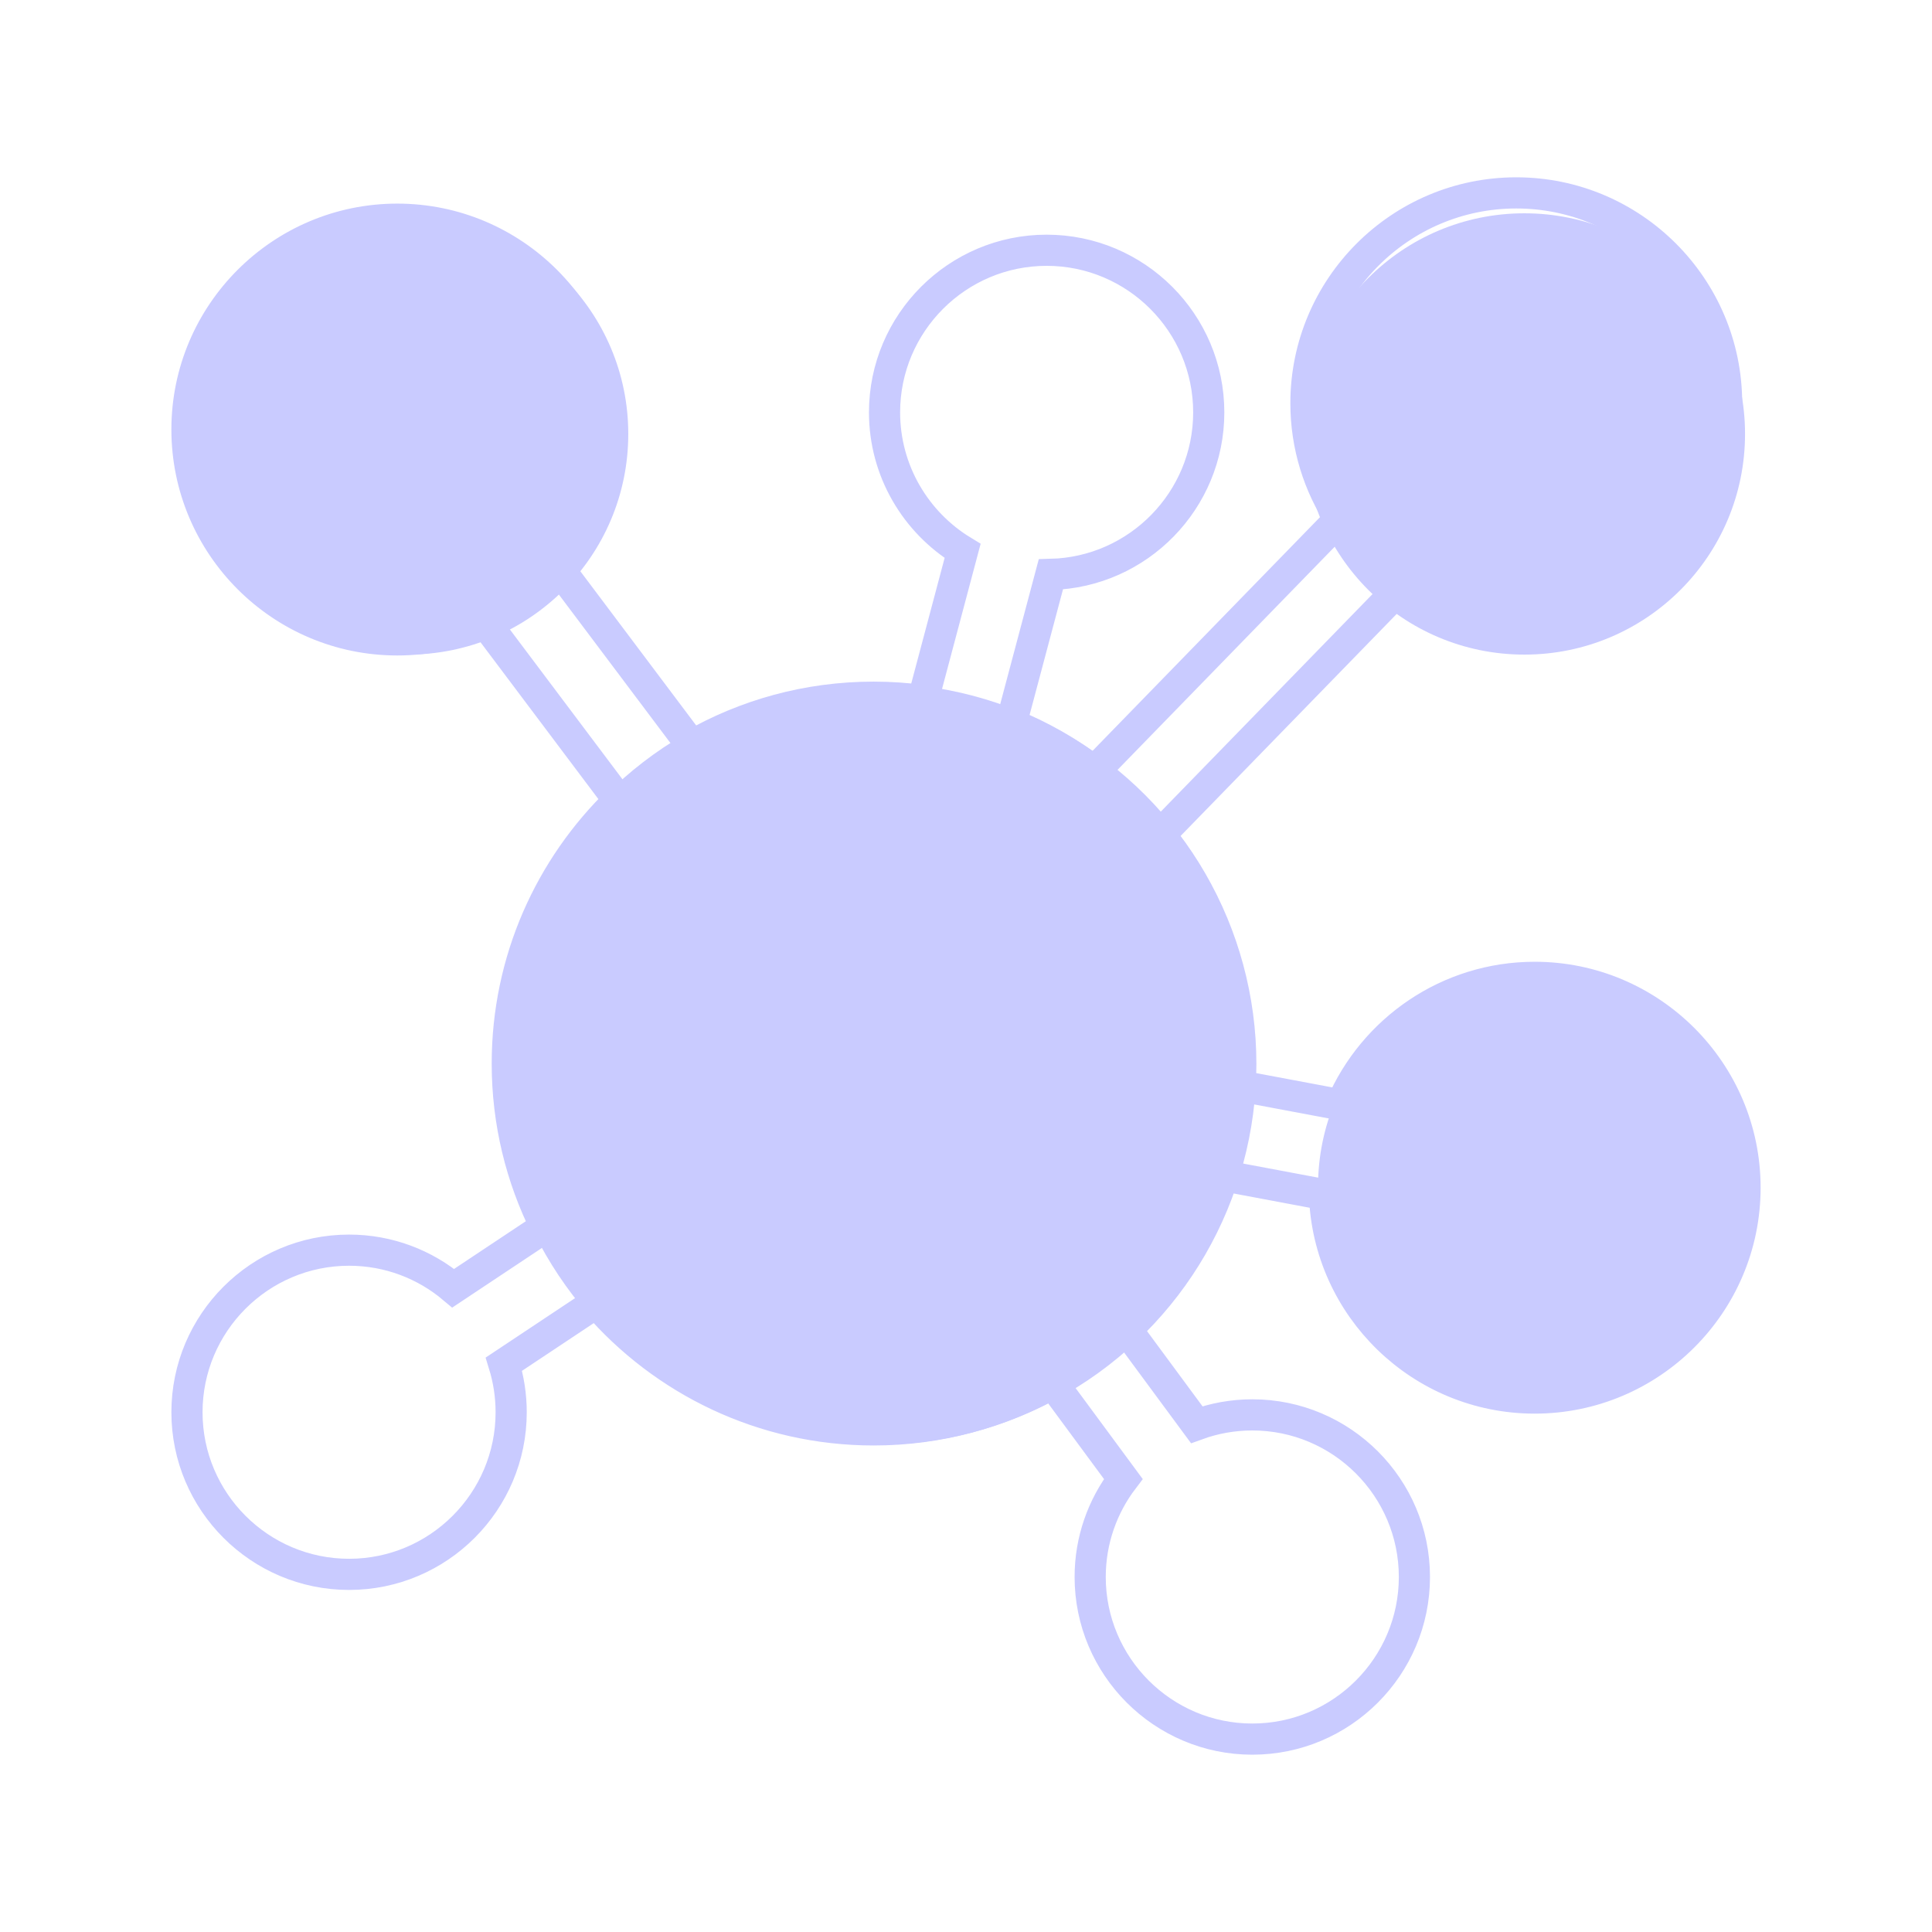
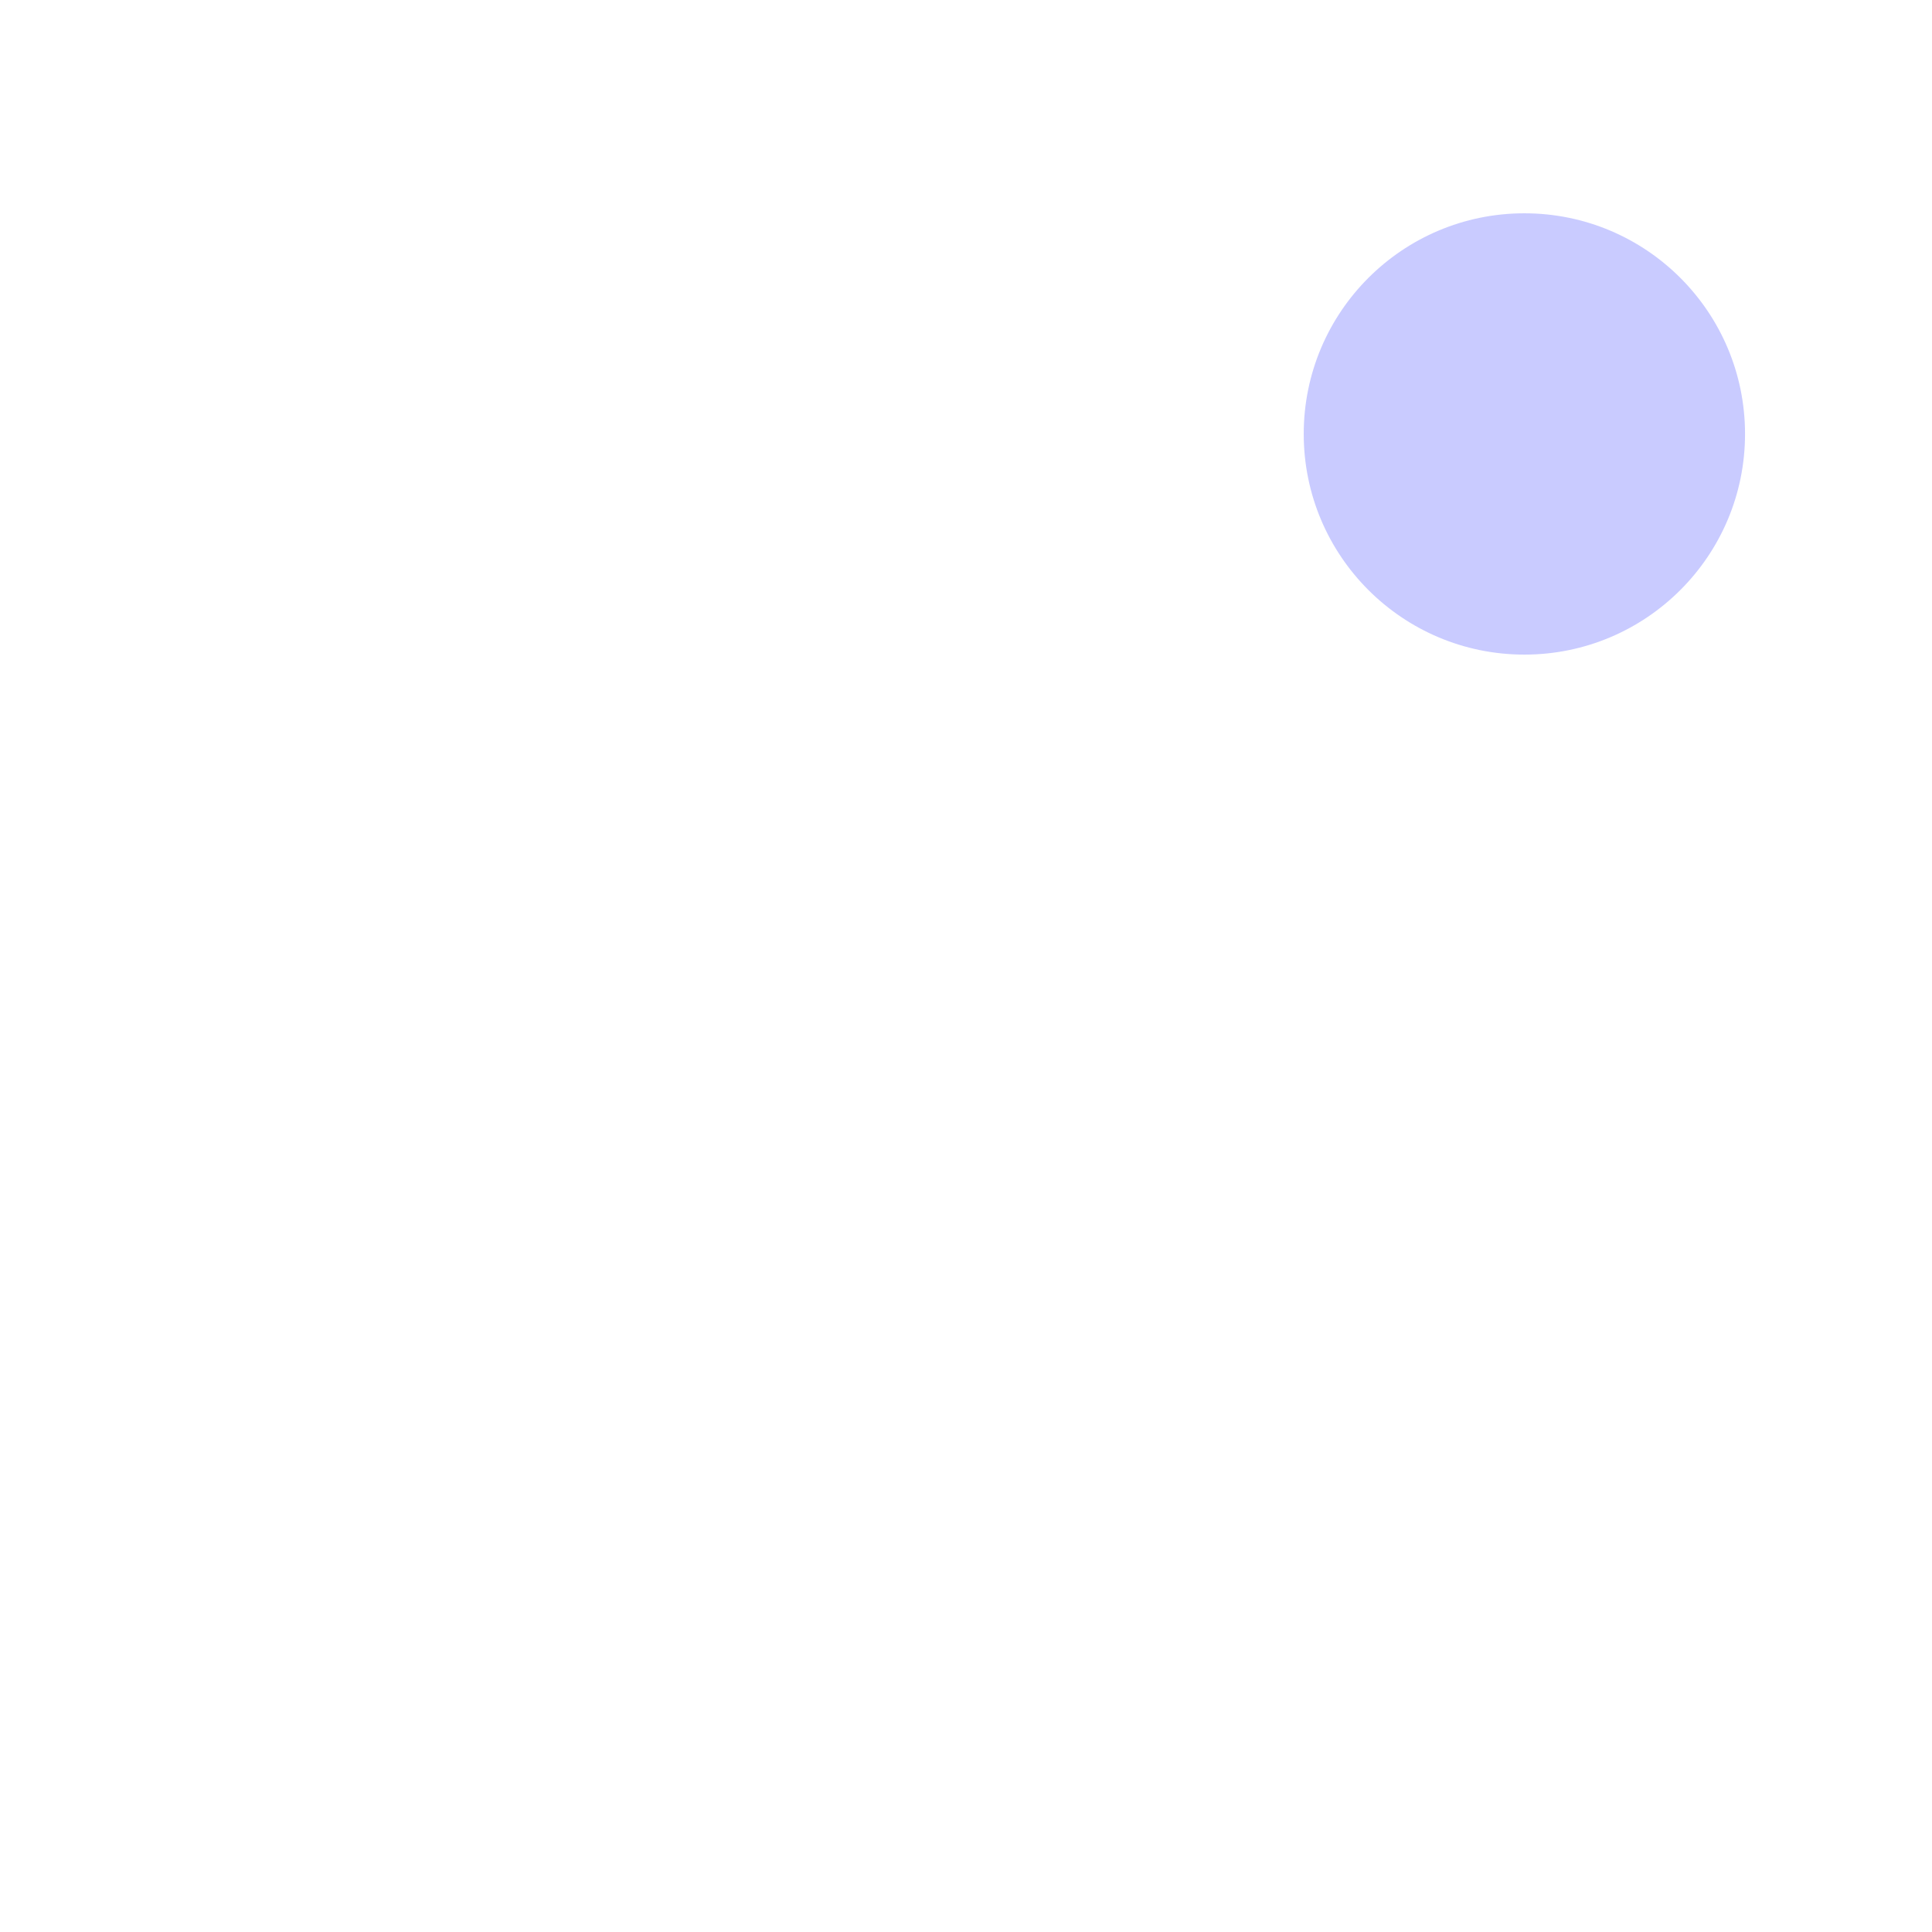
<svg xmlns="http://www.w3.org/2000/svg" width="62" height="62" viewBox="0 0 62 62" fill="none">
-   <path d="M56 38.115C56 41.837 52.972 44.865 49.25 44.865C45.602 44.865 42.624 41.957 42.505 38.339L39.23 37.724C38.621 39.617 37.544 41.304 36.135 42.645L38.404 45.72C38.961 45.517 39.562 45.405 40.188 45.405C43.057 45.405 45.39 47.738 45.39 50.607C45.39 53.476 43.057 55.81 40.188 55.81C37.319 55.81 34.985 53.476 34.985 50.607C34.985 49.426 35.382 48.336 36.048 47.462L33.779 44.386C32.079 45.341 30.12 45.887 28.036 45.887C24.483 45.887 21.295 44.303 19.137 41.805L16.171 43.777C16.322 44.266 16.404 44.784 16.404 45.321C16.404 48.19 14.071 50.523 11.202 50.523C8.334 50.523 6 48.19 6 45.321C6 42.453 8.334 40.119 11.202 40.119C12.475 40.119 13.641 40.579 14.545 41.34L17.512 39.367C16.724 37.789 16.279 36.011 16.279 34.131C16.279 30.821 17.654 27.828 19.862 25.689L15.535 19.931C14.685 20.317 13.743 20.535 12.75 20.535C9.028 20.535 6 17.507 6 13.784C6 10.062 9.028 7.034 12.75 7.034C16.473 7.034 19.501 10.062 19.501 13.784C19.501 15.457 18.888 16.988 17.876 18.169L22.202 23.927C23.922 22.939 25.914 22.374 28.036 22.374C28.571 22.374 29.099 22.411 29.615 22.48L30.891 17.681C29.391 16.767 28.386 15.115 28.386 13.233C28.386 10.365 30.72 8.031 33.588 8.031C36.457 8.031 38.79 10.365 38.79 13.233C38.79 16.058 36.529 18.361 33.723 18.433L32.446 23.233C33.406 23.623 34.304 24.137 35.118 24.754L43.016 16.639C42.317 15.576 41.909 14.306 41.909 12.94C41.909 9.219 44.937 6.19 48.659 6.19C52.381 6.19 55.409 9.219 55.409 12.94C55.409 16.663 52.381 19.691 48.659 19.691C47.359 19.691 46.145 19.321 45.115 18.683L37.218 26.797C38.827 28.81 39.792 31.359 39.792 34.131C39.792 34.37 39.784 34.607 39.77 34.844L43.044 35.459C44.078 33.054 46.47 31.364 49.25 31.364C52.972 31.364 56 34.393 56 38.115Z" stroke="#C9CBFF" />
-   <circle cx="28.095" cy="34.145" r="12.224" fill="#C9CBFF" />
-   <circle cx="13.081" cy="13.926" r="7.081" fill="#C9CBFF" />
-   <circle cx="49.378" cy="38.081" r="7.081" fill="#C9CBFF" />
  <circle cx="48.919" cy="13.926" r="7.081" fill="#C9CBFF" />
</svg>